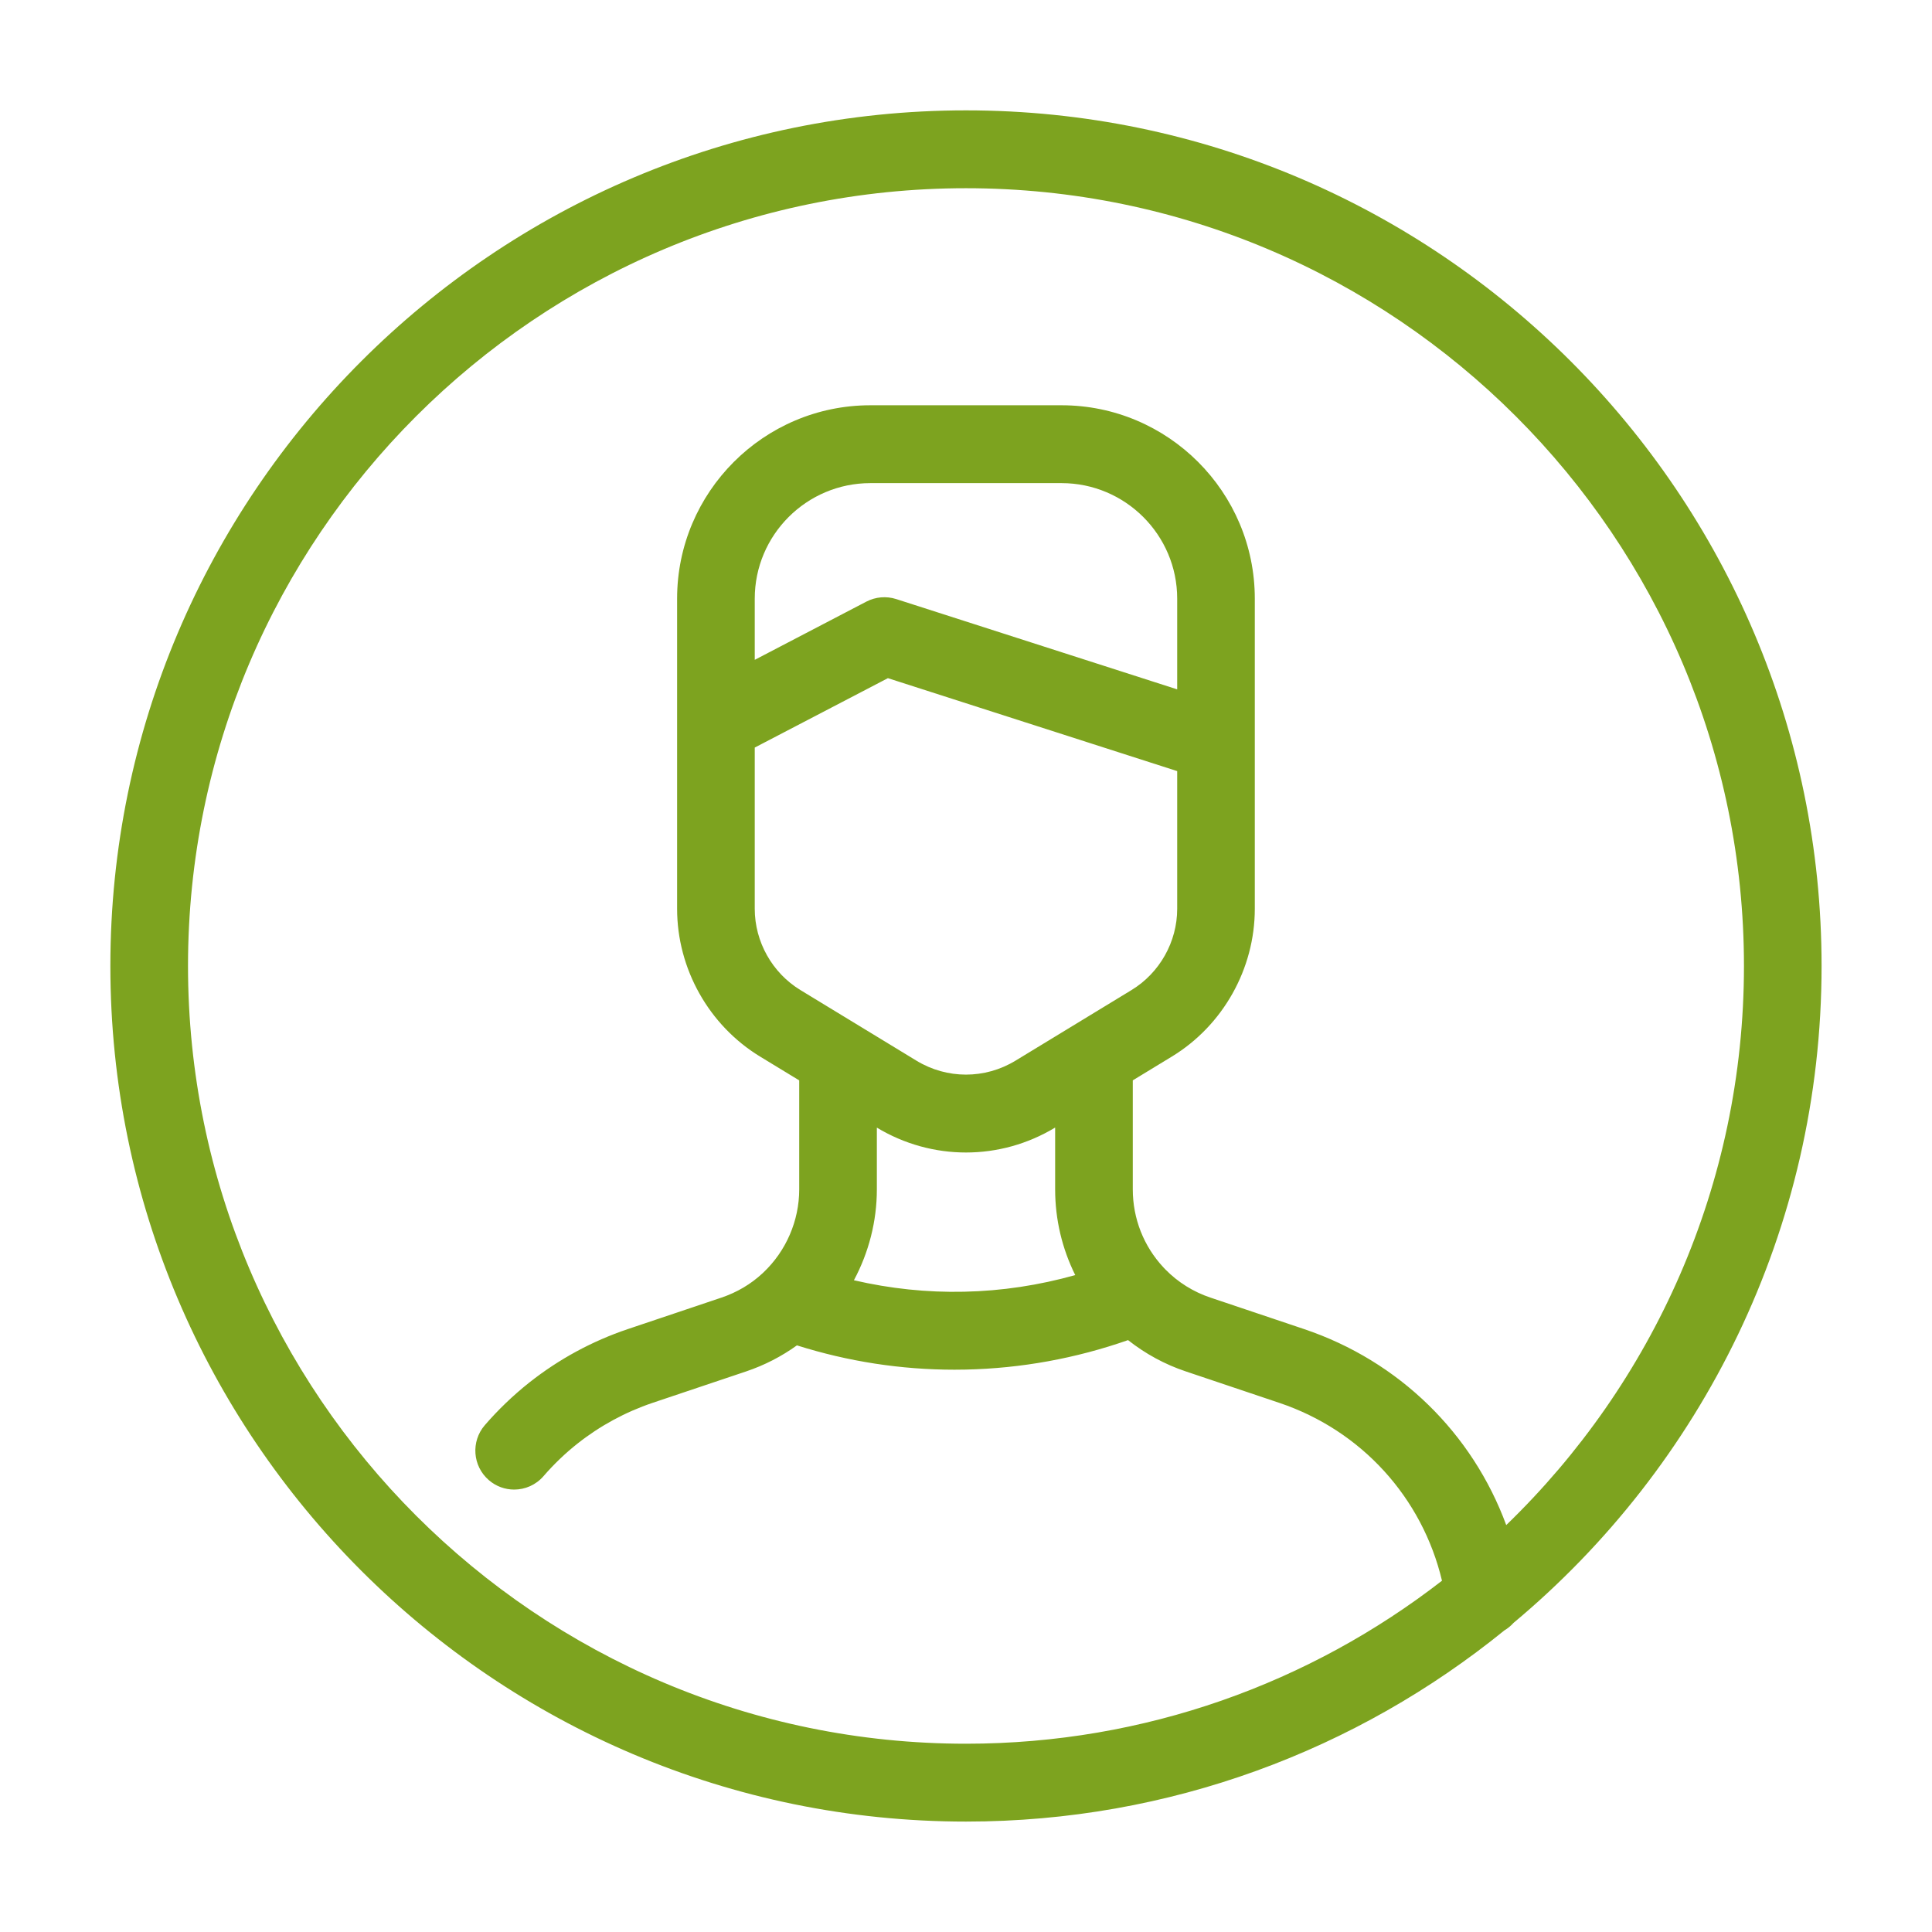
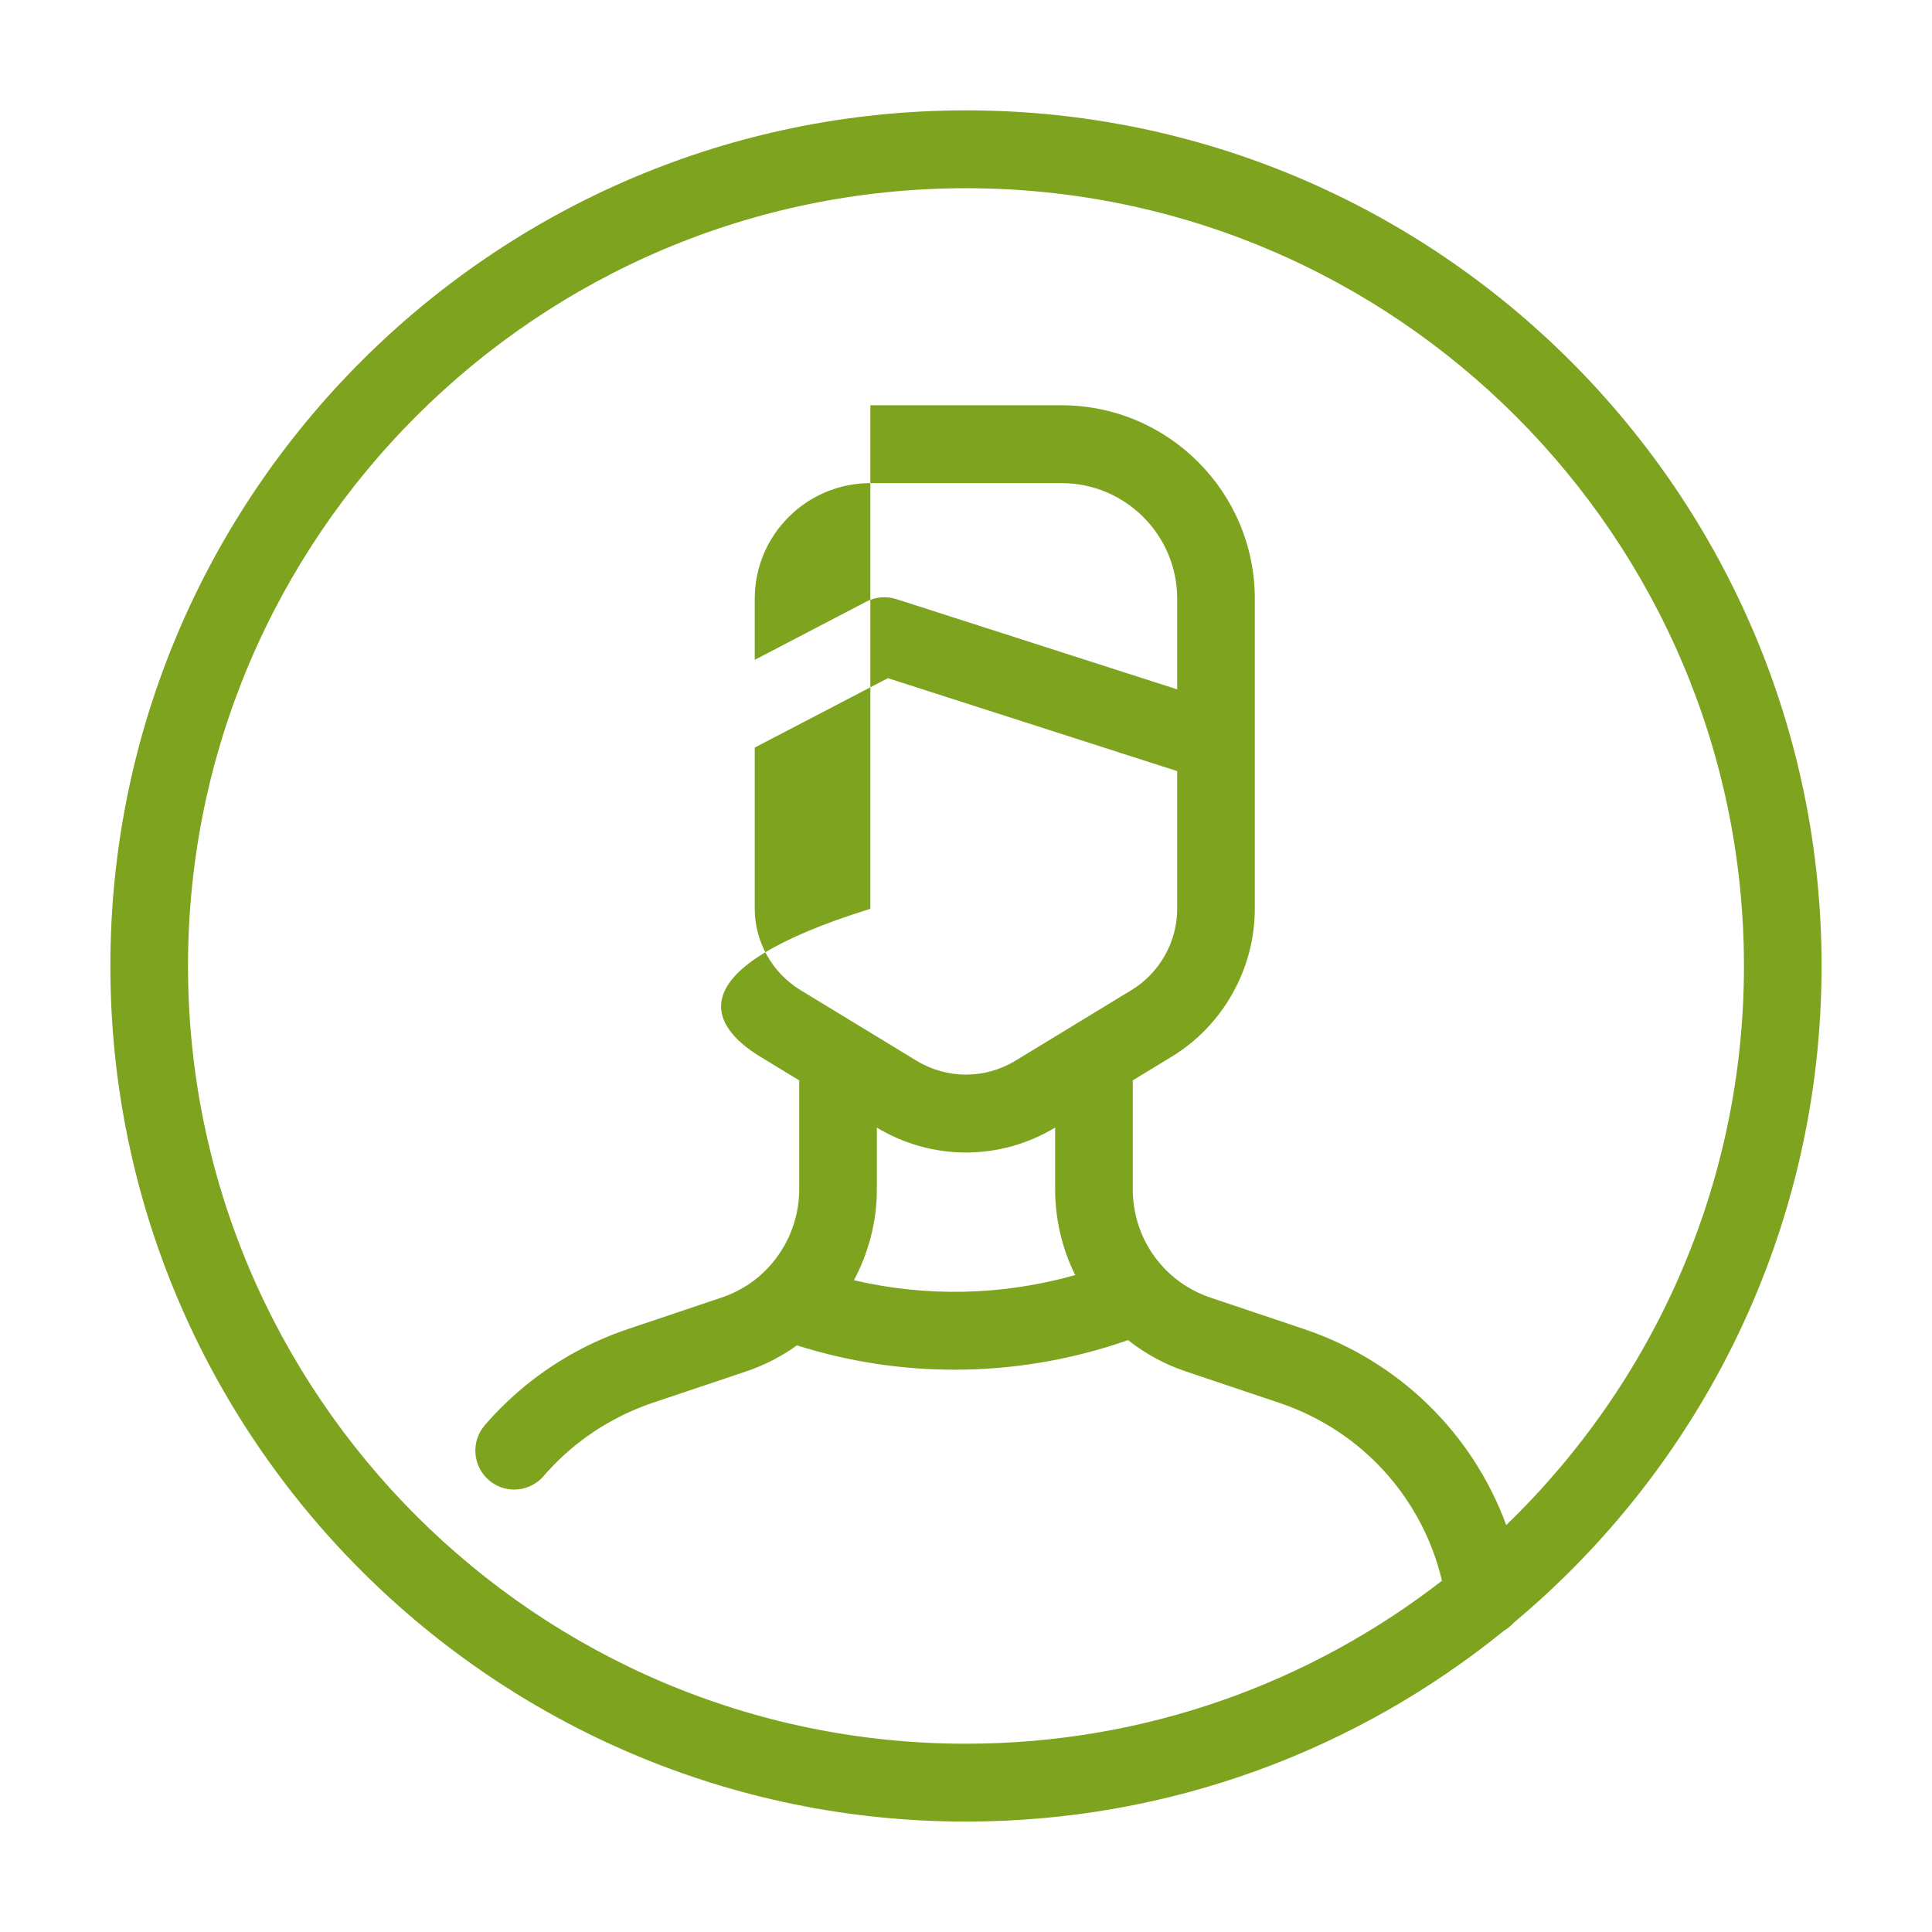
<svg xmlns="http://www.w3.org/2000/svg" width="64" height="64" viewBox="0 0 64 64" fill="none">
-   <path d="M32 60.342C38.753 60.342 44.961 57.966 49.836 54.008C49.949 53.941 50.05 53.858 50.137 53.761C56.37 48.557 60.342 40.734 60.342 31.999C60.343 16.371 47.628 3.656 32 3.656C16.371 3.656 3.656 16.371 3.656 31.999C3.656 47.627 16.371 60.342 32 60.342ZM32 6.235C46.21 6.235 57.771 17.792 57.771 31.999C57.771 39.262 54.748 45.832 49.896 50.52C48.778 47.482 46.349 45.086 43.195 44.026L40.099 42.985C39.534 42.797 39.019 42.475 38.607 42.054C38.597 42.042 38.585 42.031 38.574 42.019C38.566 42.011 38.56 42.004 38.552 41.997C38.549 41.993 38.546 41.989 38.542 41.986C37.886 41.283 37.525 40.366 37.525 39.399V35.788L38.818 35.001C40.514 33.969 41.567 32.093 41.567 30.106V24.618C41.567 24.615 41.567 24.612 41.567 24.608V19.831C41.567 16.299 38.695 13.425 35.165 13.425H28.832C25.302 13.425 22.43 16.299 22.43 19.831V23.958V23.962V30.105C22.43 32.093 23.484 33.969 25.18 35.001L26.475 35.789V39.399C26.475 40.438 26.042 41.441 25.286 42.155C25.278 42.162 25.272 42.169 25.264 42.176C24.873 42.54 24.412 42.812 23.896 42.986L20.803 44.026C19.614 44.426 18.514 45.023 17.53 45.801C16.999 46.223 16.504 46.697 16.06 47.211C15.595 47.75 15.654 48.564 16.192 49.03C16.435 49.241 16.734 49.344 17.032 49.344C17.392 49.344 17.751 49.193 18.005 48.899C18.344 48.507 18.721 48.145 19.125 47.825C19.874 47.232 20.715 46.776 21.621 46.47L24.714 45.431C25.323 45.226 25.887 44.935 26.399 44.567C28.092 45.102 29.843 45.373 31.618 45.373C31.743 45.373 31.867 45.371 31.993 45.369C33.827 45.329 35.631 45.001 37.368 44.393C37.94 44.845 38.59 45.2 39.285 45.431L42.377 46.471C45.101 47.386 47.112 49.608 47.768 52.363C43.407 55.746 37.935 57.763 32 57.763C17.789 57.763 6.228 46.206 6.228 31.999C6.228 17.792 17.789 6.235 32 6.235ZM38.996 22.836L29.688 19.845C29.362 19.741 29.007 19.77 28.702 19.928L25.002 21.858V19.831C25.002 17.721 26.72 16.004 28.832 16.004H35.165C37.277 16.004 38.996 17.721 38.996 19.831V22.836ZM25.002 24.764L29.413 22.465L38.996 25.544V30.106C38.996 31.198 38.416 32.229 37.483 32.797L33.64 35.136C32.628 35.752 31.37 35.752 30.358 35.136L26.515 32.797C25.582 32.229 25.002 31.198 25.002 30.106V24.764H25.002ZM29.047 39.399V37.354C29.959 37.903 30.979 38.178 31.999 38.178C33.02 38.178 34.041 37.903 34.953 37.352V39.399C34.953 40.398 35.185 41.366 35.619 42.239C34.418 42.576 33.186 42.764 31.938 42.79C30.705 42.818 29.482 42.687 28.287 42.41C28.779 41.491 29.047 40.456 29.047 39.399Z" fill="#7DA31F" />
+   <path d="M32 60.342C38.753 60.342 44.961 57.966 49.836 54.008C49.949 53.941 50.05 53.858 50.137 53.761C56.37 48.557 60.342 40.734 60.342 31.999C60.343 16.371 47.628 3.656 32 3.656C16.371 3.656 3.656 16.371 3.656 31.999C3.656 47.627 16.371 60.342 32 60.342ZM32 6.235C46.21 6.235 57.771 17.792 57.771 31.999C57.771 39.262 54.748 45.832 49.896 50.52C48.778 47.482 46.349 45.086 43.195 44.026L40.099 42.985C39.534 42.797 39.019 42.475 38.607 42.054C38.597 42.042 38.585 42.031 38.574 42.019C38.566 42.011 38.56 42.004 38.552 41.997C38.549 41.993 38.546 41.989 38.542 41.986C37.886 41.283 37.525 40.366 37.525 39.399V35.788L38.818 35.001C40.514 33.969 41.567 32.093 41.567 30.106V24.618C41.567 24.615 41.567 24.612 41.567 24.608V19.831C41.567 16.299 38.695 13.425 35.165 13.425H28.832V23.958V23.962V30.105C22.43 32.093 23.484 33.969 25.18 35.001L26.475 35.789V39.399C26.475 40.438 26.042 41.441 25.286 42.155C25.278 42.162 25.272 42.169 25.264 42.176C24.873 42.54 24.412 42.812 23.896 42.986L20.803 44.026C19.614 44.426 18.514 45.023 17.53 45.801C16.999 46.223 16.504 46.697 16.06 47.211C15.595 47.75 15.654 48.564 16.192 49.03C16.435 49.241 16.734 49.344 17.032 49.344C17.392 49.344 17.751 49.193 18.005 48.899C18.344 48.507 18.721 48.145 19.125 47.825C19.874 47.232 20.715 46.776 21.621 46.47L24.714 45.431C25.323 45.226 25.887 44.935 26.399 44.567C28.092 45.102 29.843 45.373 31.618 45.373C31.743 45.373 31.867 45.371 31.993 45.369C33.827 45.329 35.631 45.001 37.368 44.393C37.94 44.845 38.59 45.2 39.285 45.431L42.377 46.471C45.101 47.386 47.112 49.608 47.768 52.363C43.407 55.746 37.935 57.763 32 57.763C17.789 57.763 6.228 46.206 6.228 31.999C6.228 17.792 17.789 6.235 32 6.235ZM38.996 22.836L29.688 19.845C29.362 19.741 29.007 19.77 28.702 19.928L25.002 21.858V19.831C25.002 17.721 26.72 16.004 28.832 16.004H35.165C37.277 16.004 38.996 17.721 38.996 19.831V22.836ZM25.002 24.764L29.413 22.465L38.996 25.544V30.106C38.996 31.198 38.416 32.229 37.483 32.797L33.64 35.136C32.628 35.752 31.37 35.752 30.358 35.136L26.515 32.797C25.582 32.229 25.002 31.198 25.002 30.106V24.764H25.002ZM29.047 39.399V37.354C29.959 37.903 30.979 38.178 31.999 38.178C33.02 38.178 34.041 37.903 34.953 37.352V39.399C34.953 40.398 35.185 41.366 35.619 42.239C34.418 42.576 33.186 42.764 31.938 42.79C30.705 42.818 29.482 42.687 28.287 42.41C28.779 41.491 29.047 40.456 29.047 39.399Z" fill="#7DA31F" />
</svg>